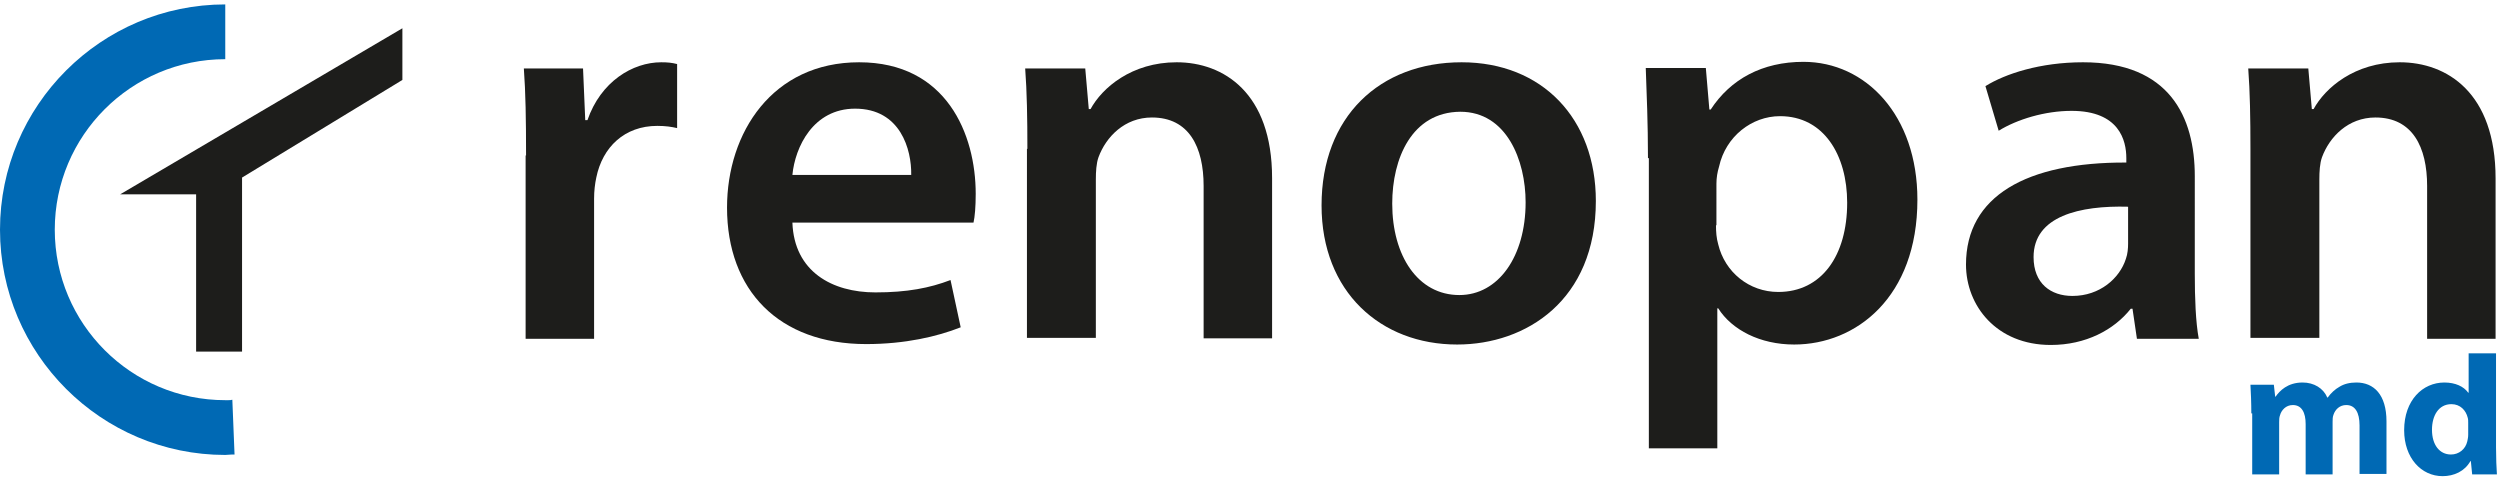
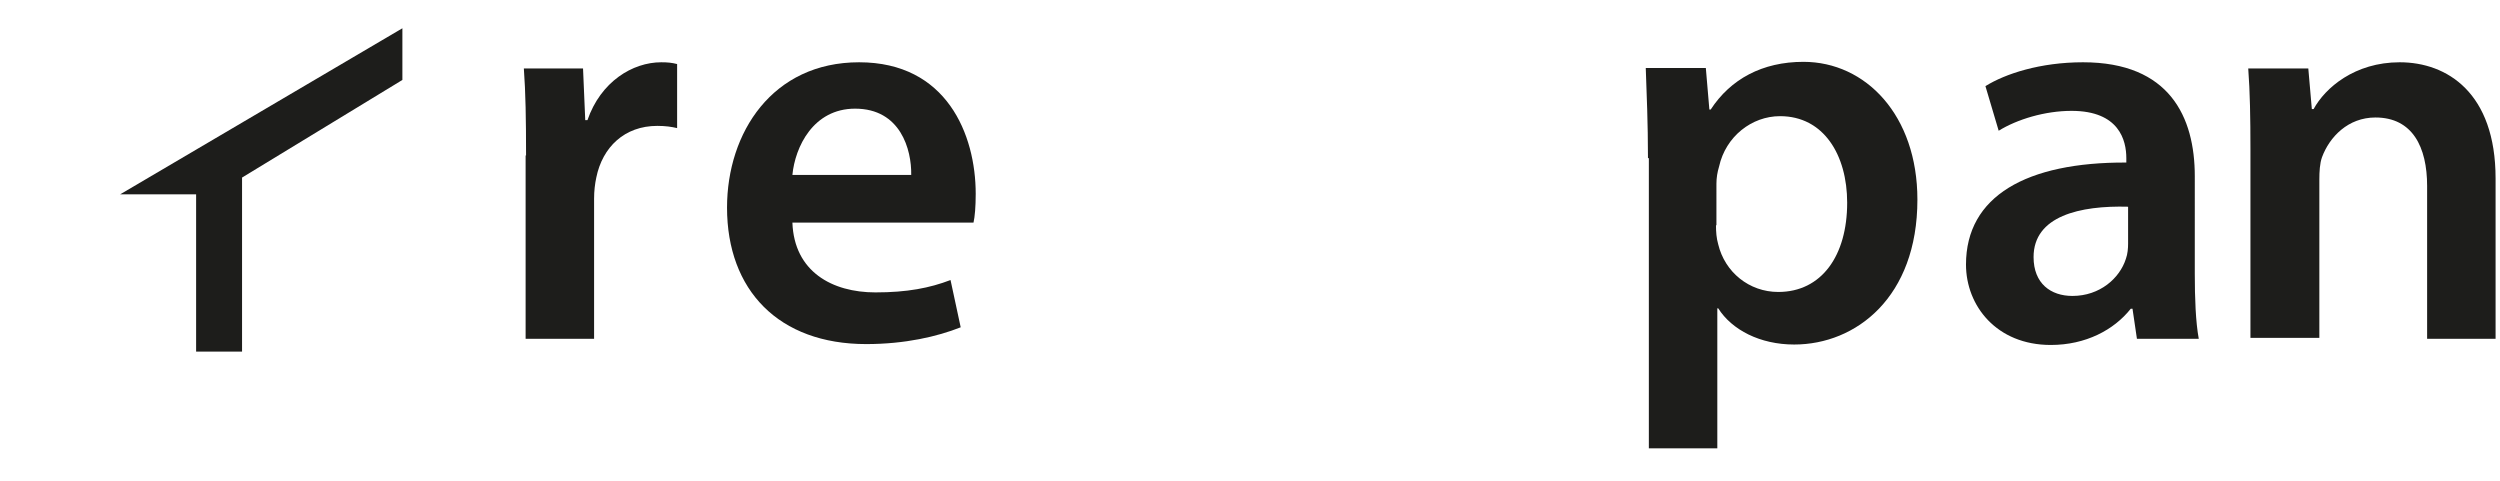
<svg xmlns="http://www.w3.org/2000/svg" version="1.1" id="Ebene_1" x="0px" y="0px" viewBox="0 0 566 108.8" style="enable-background:new 0 0 566 108.8;" xml:space="preserve">
  <style type="text/css">
	.st0{fill:#1D1D1B;}
	.st1{fill:#0069B4;}
	.st2{fill:none;}
</style>
  <path class="st0" d="M119.1,35.2c0-8.3-0.1-14.2-0.5-19.7H132l0.5,11.7h0.5c3-8.7,10.2-13.1,16.7-13.1c1.5,0,2.4,0.1,3.6,0.4V29  c-1.3-0.3-2.6-0.5-4.5-0.5c-7.4,0-12.4,4.8-13.8,11.7c-0.3,1.4-0.5,3-0.5,4.8v31.7h-15.5V35.2z" />
  <path class="st0" d="M206.3,39.6c0.1-5.7-2.4-15-12.7-15c-9.5,0-13.6,8.7-14.2,15H206.3z M179.4,50.4c0.4,11.1,9,15.8,18.8,15.8  c7.2,0,12.3-1,17-2.8l2.3,10.7c-5.3,2.1-12.6,3.8-21.4,3.8c-19.8,0-31.5-12.2-31.5-30.9c0-17,10.3-32.9,29.9-32.9  c19.8,0,26.4,16.3,26.4,29.8c0,2.9-0.2,5.2-0.5,6.5H179.4z" />
-   <path class="st0" d="M232.6,33.7c0-7-0.1-12.9-0.5-18.2h13.6l0.8,9.2h0.4c2.6-4.8,9.3-10.6,19.5-10.6C277,14.1,288,21,288,40.3v36.3  h-15.5V42.1c0-8.8-3.3-15.5-11.7-15.5c-6.2,0-10.4,4.4-12.1,9c-0.5,1.4-0.6,3.3-0.6,5v35.9h-15.6V33.7z" />
-   <path class="st0" d="M315.2,46.1c0,11.8,5.8,20.7,15.2,20.7c8.8,0,15-8.7,15-21c0-9.5-4.3-20.5-14.8-20.5  C319.6,25.4,315.2,35.9,315.2,46.1 M361.3,45.5c0,22.5-15.8,32.5-31.4,32.5c-17.3,0-30.7-11.9-30.7-31.5c0-20.1,13.2-32.4,31.7-32.4  C349.2,14.1,361.3,26.9,361.3,45.5" />
  <path class="st0" d="M388.5,51c0,1.5,0.1,2.9,0.5,4.3c1.5,6.3,7,10.8,13.6,10.8c9.8,0,15.6-8.2,15.6-20.2c0-10.8-5.3-19.6-15.2-19.6  c-6.4,0-12.3,4.6-13.8,11.4c-0.4,1.3-0.6,2.6-0.6,3.9V51z M373.1,35.8c0-8-0.3-14.6-0.5-20.4h13.6l0.8,9.4h0.3  c4.5-6.9,11.7-10.8,21-10.8c14.1,0,25.8,12.1,25.8,31.2c0,22.1-13.9,32.8-27.9,32.8c-7.7,0-14.1-3.3-17.2-8.2h-0.2v31.7h-15.5V35.8z  " />
  <path class="st0" d="M481.8,46.8c-10.9-0.3-21.4,2.1-21.4,11.4c0,6,3.9,8.8,8.8,8.8c6.2,0,10.7-4,12.1-8.4c0.4-1.1,0.5-2.4,0.5-3.4  V46.8z M483.8,76.7l-1-6.8h-0.4c-3.8,4.8-10.2,8.2-18.1,8.2c-12.3,0-19.2-8.9-19.2-18.2c0-15.5,13.7-23.2,36.3-23.1v-1  c0-4-1.6-10.7-12.4-10.7c-6,0-12.3,1.9-16.5,4.5l-3-10.1c4.5-2.8,12.4-5.4,22.1-5.4c19.6,0,25.3,12.4,25.3,25.8V62  c0,5.5,0.2,10.9,0.9,14.7H483.8z" />
  <path class="st0" d="M509.5,33.7c0-7-0.1-12.9-0.5-18.2h13.6l0.8,9.2h0.4c2.6-4.8,9.3-10.6,19.5-10.6c10.7,0,21.7,6.9,21.7,26.3  v36.3h-15.5V42.1c0-8.8-3.3-15.5-11.7-15.5c-6.2,0-10.4,4.4-12.1,9c-0.5,1.4-0.6,3.3-0.6,5v35.9h-15.6V33.7z" />
-   <path class="st1" d="M51,103C22.9,103,0,80.1,0,52S22.9,1,51,1v12.4c-21.3,0-38.6,17.3-38.6,38.6S29.7,90.6,51,90.6  c0.2,0,0.5,0,0.7,0c0.3,0,0.6,0,0.9-0.1l0.5,12.4l-0.5,0C52,102.9,51.5,103,51,103" />
  <rect y="-9.4" class="st2" width="598.7" height="167.4" />
  <polyline class="st0" points="91.1,18.1 54.8,40.2 54.8,79.6 44.4,79.6 44.4,44 27.2,44 91.1,6.4 " />
  <g>
-     <path class="st1" d="M509.7,93.6c0-2.5-0.1-4.7-0.2-6.5h5.3l0.3,2.7h0.1c0.9-1.3,2.7-3.2,6.1-3.2c2.6,0,4.7,1.3,5.6,3.4h0.1   c0.7-1,1.7-1.9,2.6-2.4c1.1-0.7,2.4-1,3.9-1c3.9,0,6.8,2.7,6.8,8.8v11.9h-6.1v-11c0-2.9-1-4.6-3-4.6c-1.5,0-2.5,1-2.9,2.2   c-0.2,0.5-0.2,1.1-0.2,1.6v11.9H522V96c0-2.6-0.9-4.3-2.9-4.3c-1.6,0-2.6,1.2-2.9,2.3c-0.2,0.5-0.2,1.1-0.2,1.6v11.8h-6.1V93.6z" />
-     <path class="st1" d="M565.1,80v21.3c0,2.3,0.1,4.7,0.2,6.1h-5.6l-0.3-3h-0.1c-1.3,2.3-3.7,3.4-6.3,3.4c-4.8,0-8.7-4.1-8.7-10.4   c0-6.8,4.2-10.8,9.1-10.8c2.5,0,4.4,0.9,5.4,2.3h0.1V80H565.1z M558.8,95.7c0-0.3,0-0.8-0.1-1.1c-0.4-1.7-1.7-3.1-3.7-3.1   c-2.9,0-4.4,2.6-4.4,5.8c0,3.4,1.7,5.6,4.3,5.6c1.8,0,3.3-1.2,3.7-3c0.1-0.5,0.2-0.9,0.2-1.5V95.7z" />
-   </g>
+     </g>
</svg>